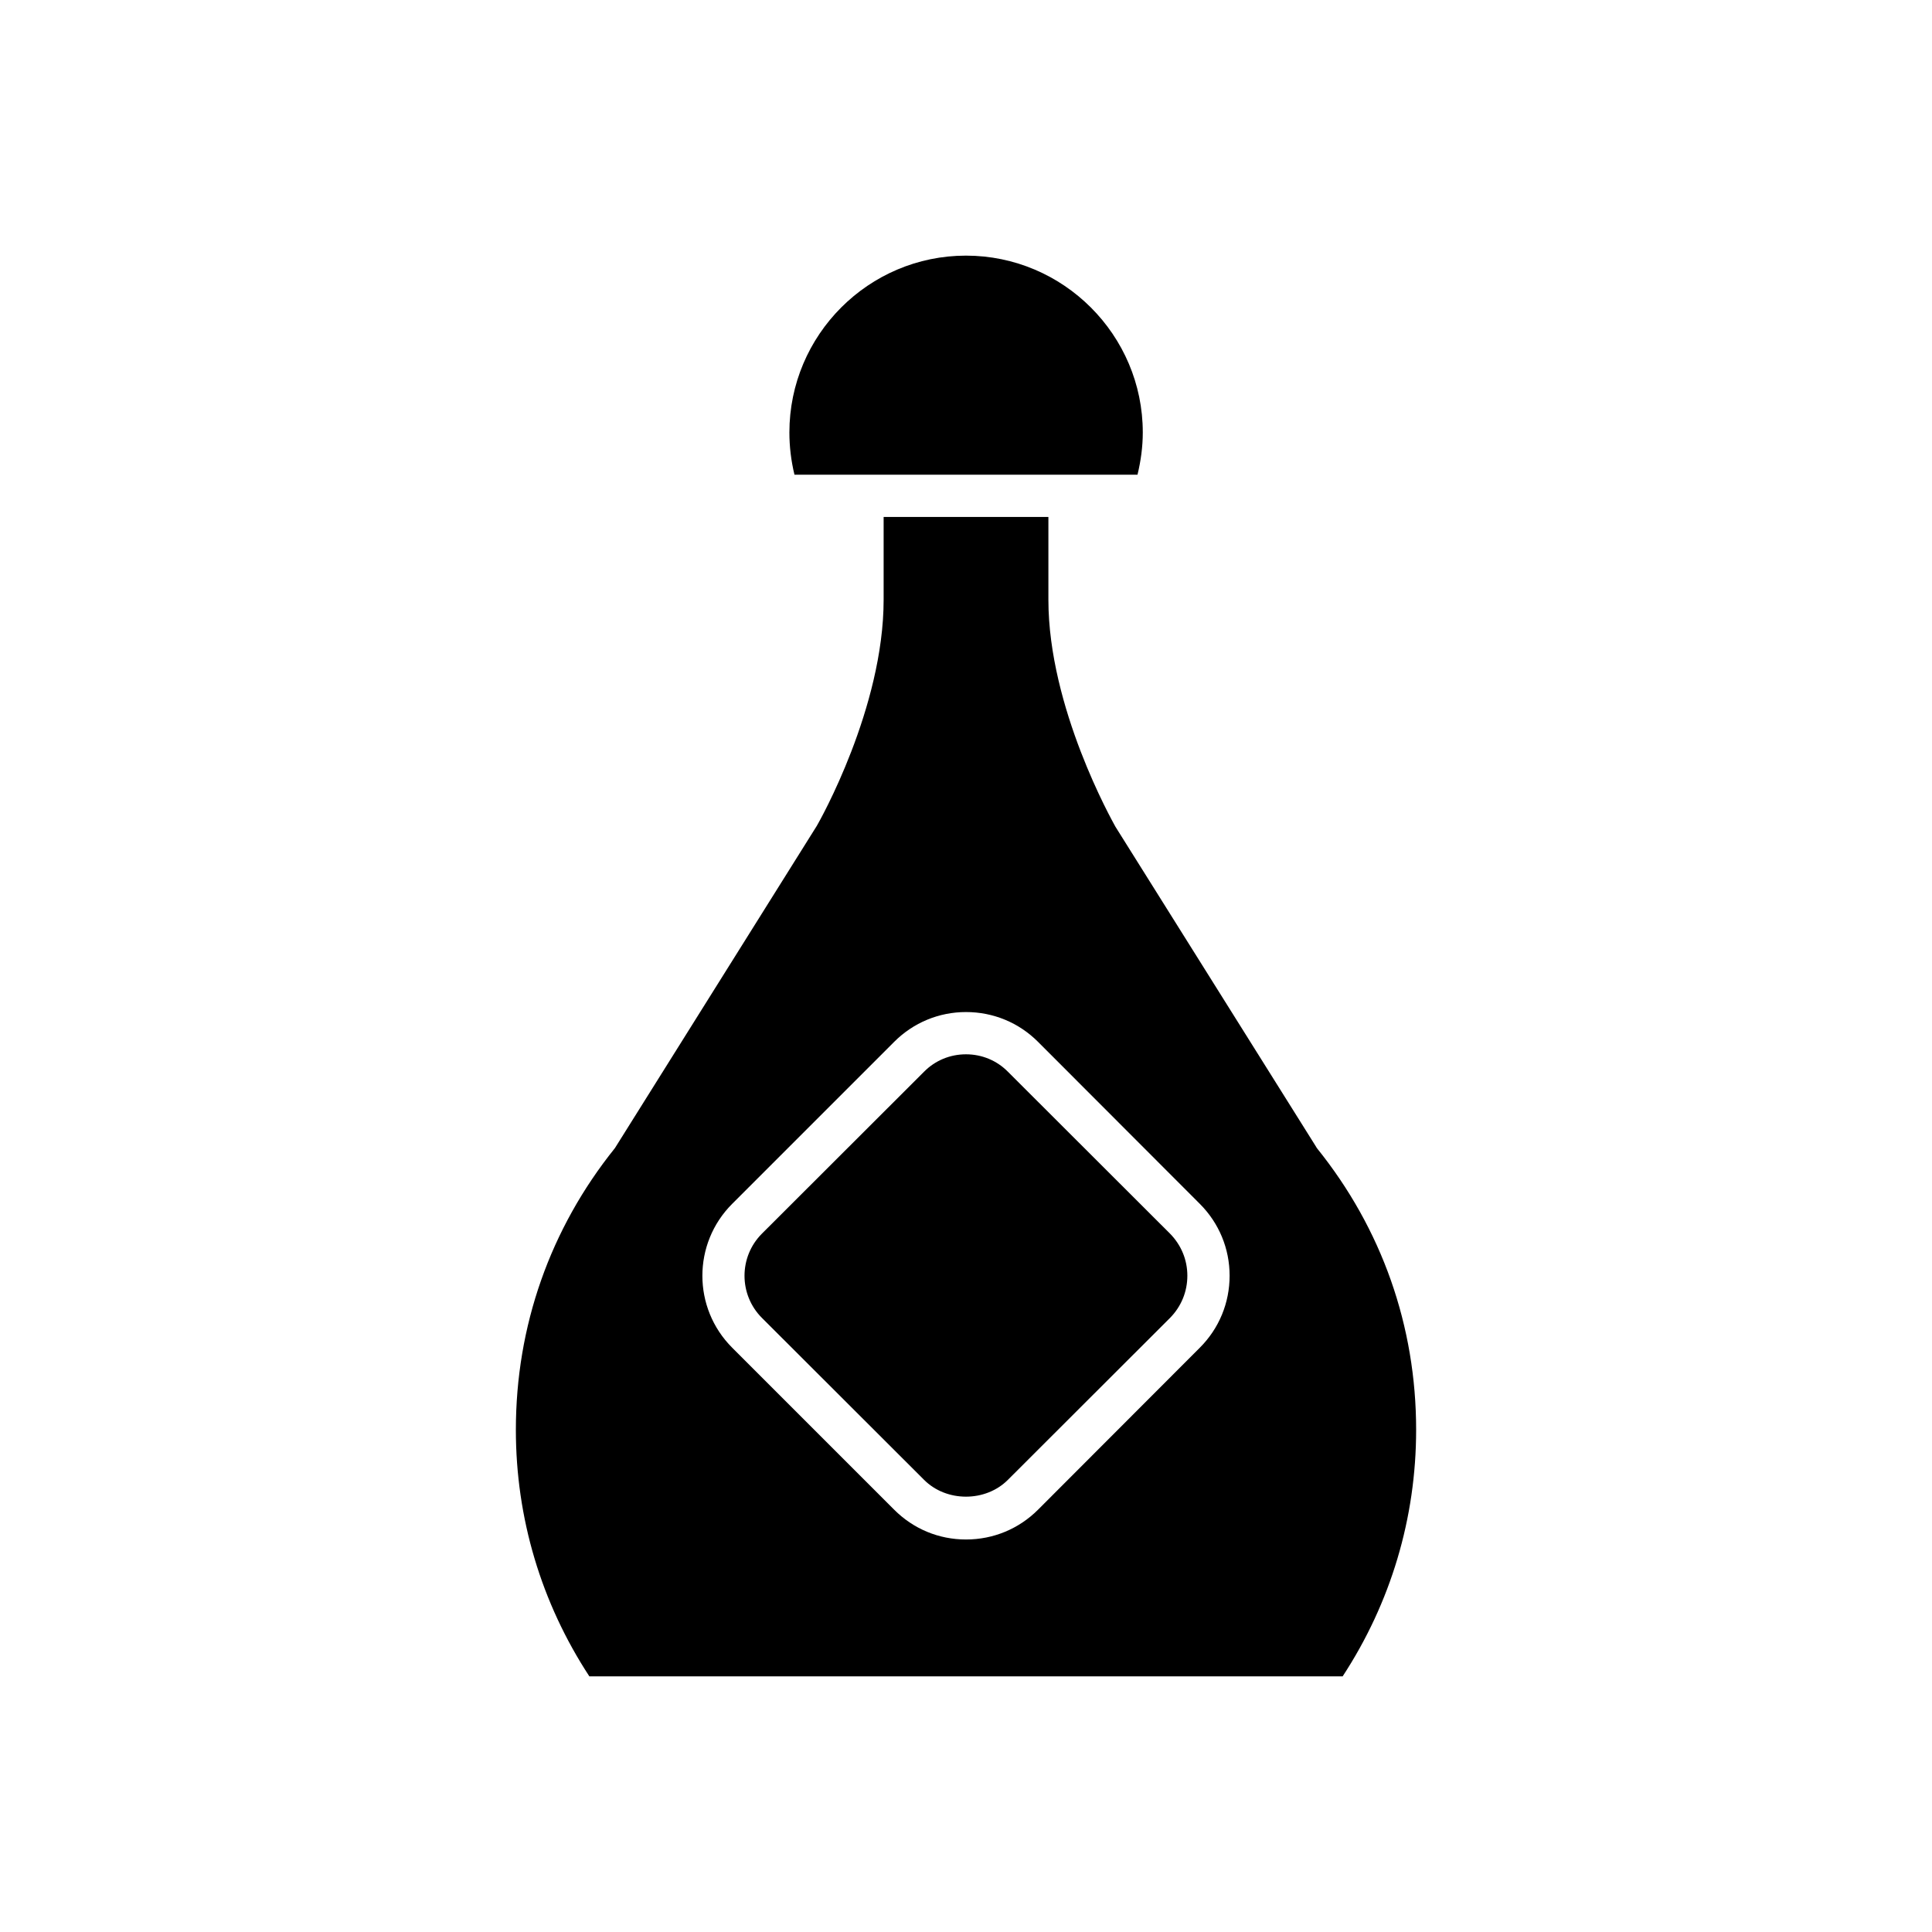
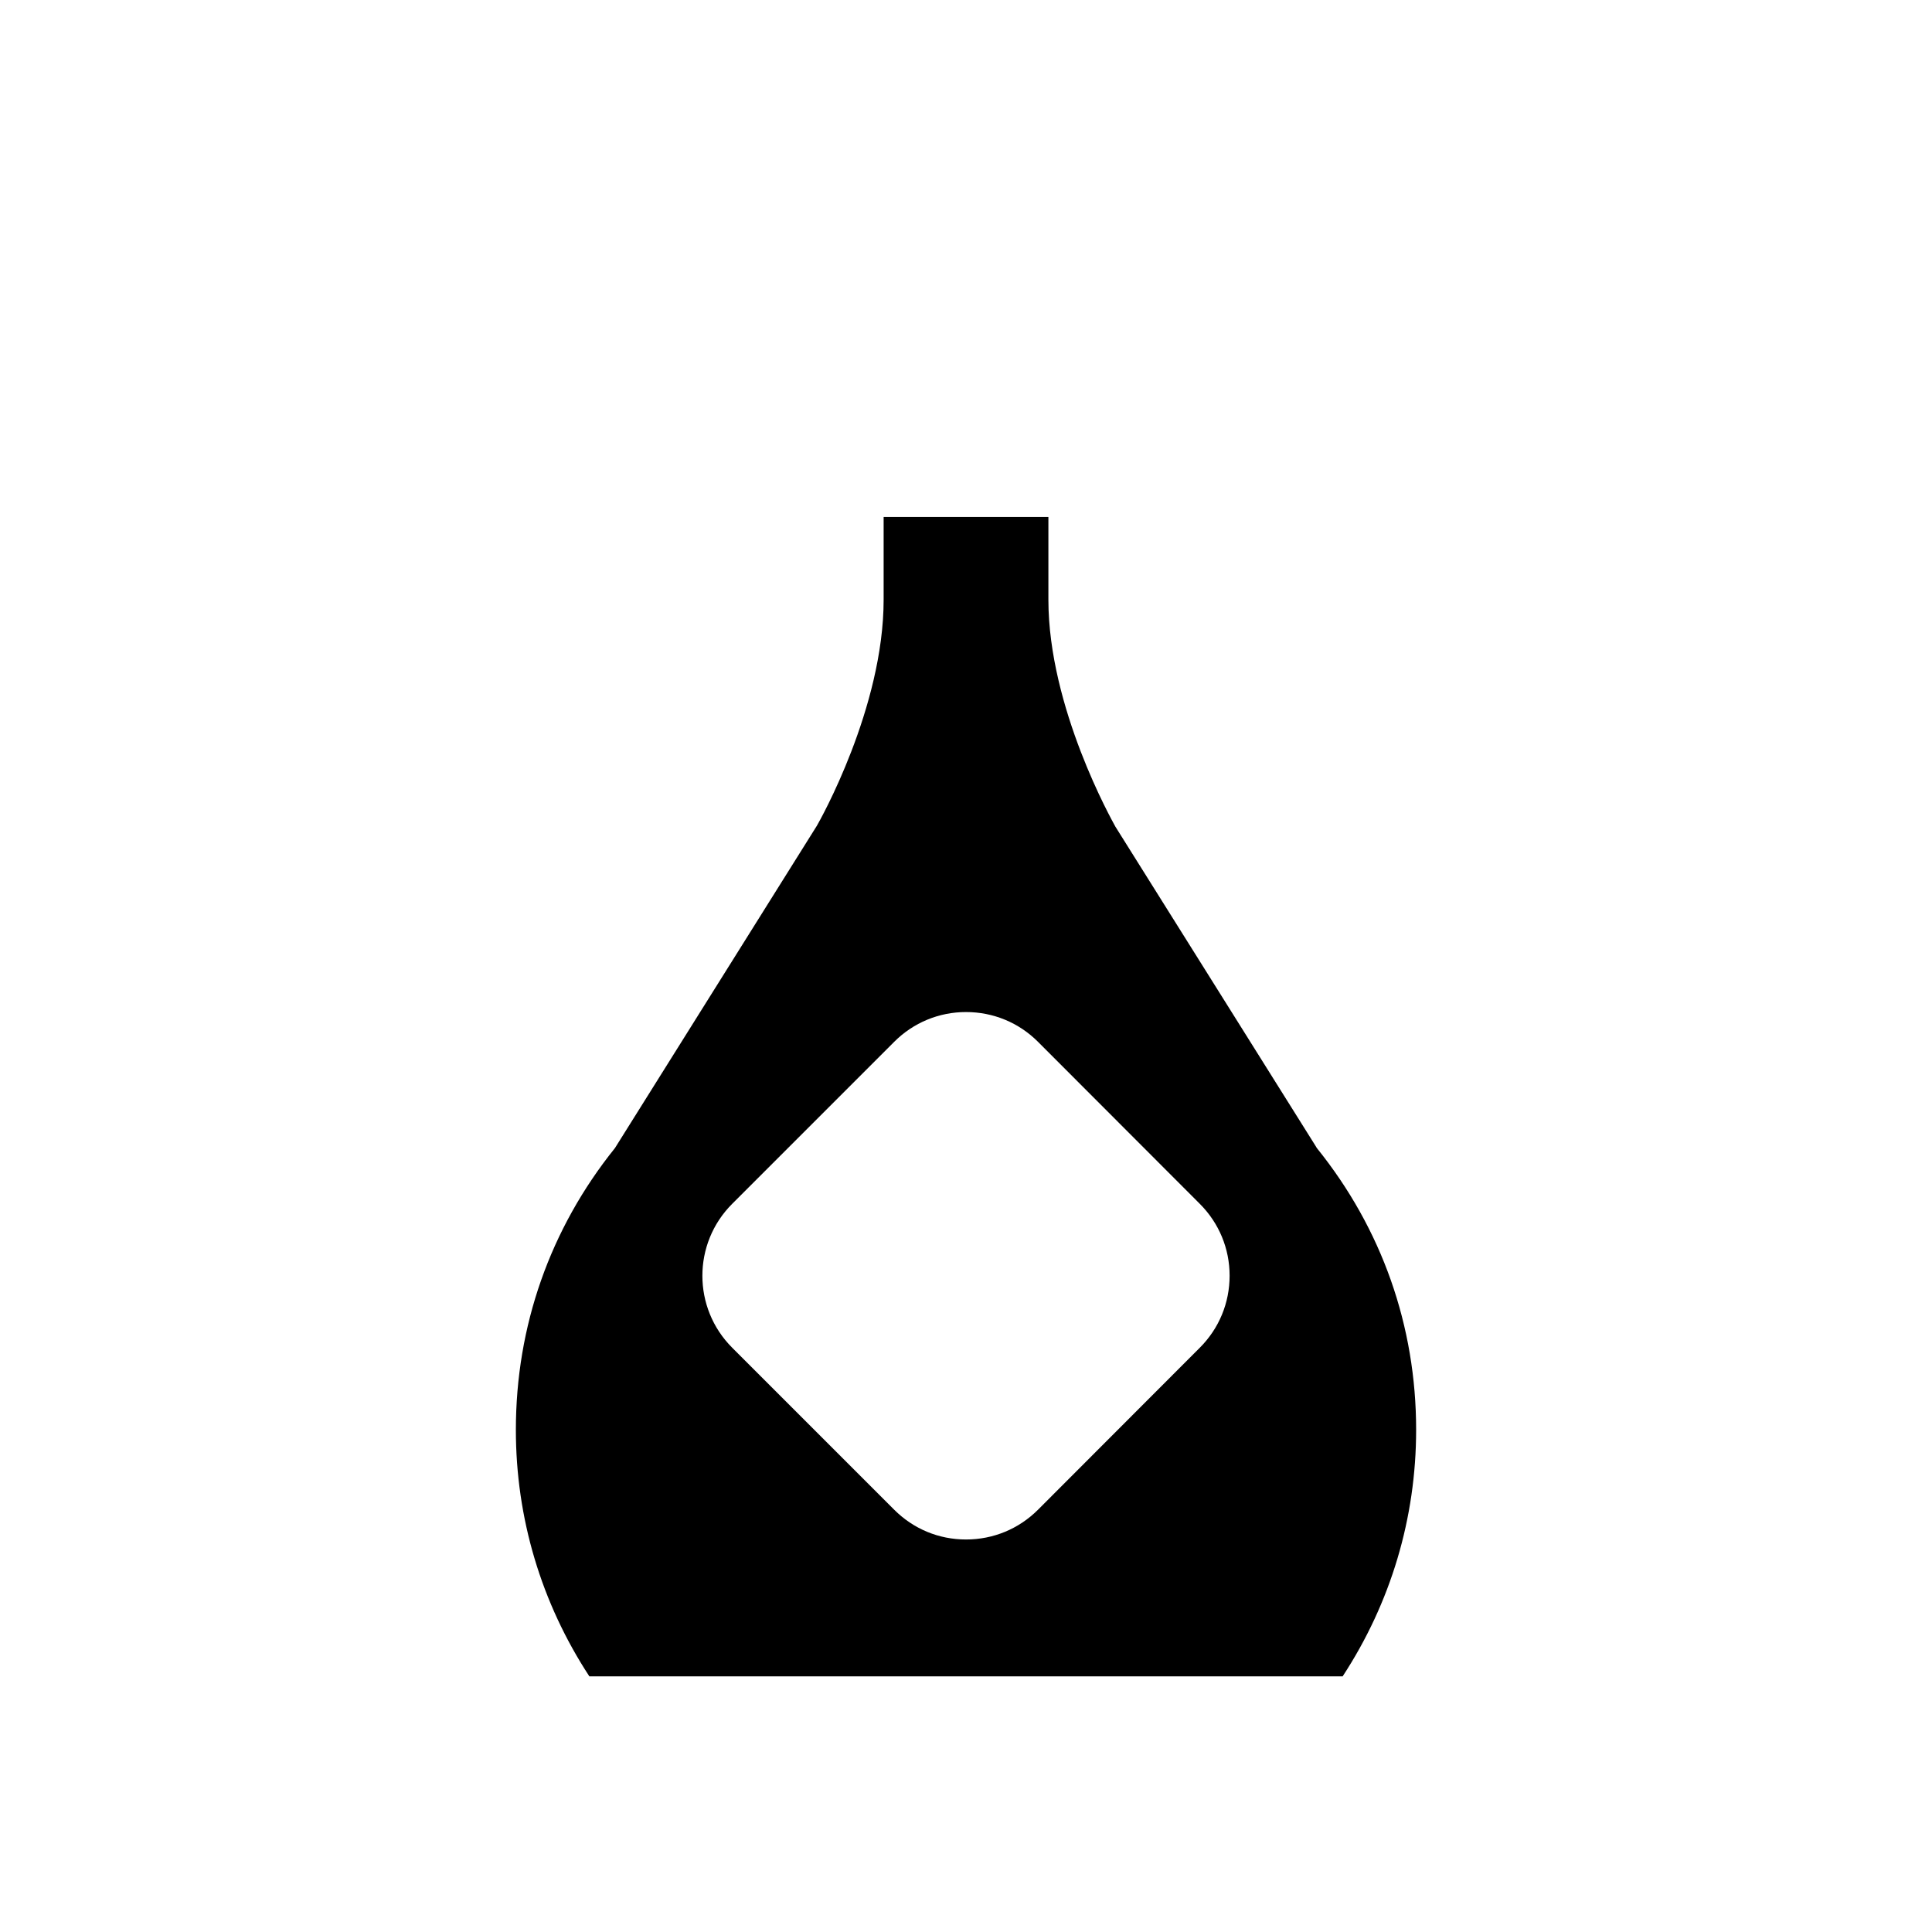
<svg xmlns="http://www.w3.org/2000/svg" fill="#000000" width="800px" height="800px" version="1.1" viewBox="144 144 512 512">
  <g>
    <path d="m519.29 522.93c0 23.344-6.719 45.848-19.48 65.328h-199.62c-12.762-19.48-19.48-41.984-19.48-65.328 0-27.488 9.07-53.293 26.254-74.676l53.516-85.422c0.727-1.234 17.691-31.238 17.691-59.898v-21.941h43.664v21.941c0 28.66 16.965 58.664 17.746 60.121l53.066 84.641 0.336 0.559c17.238 21.383 26.309 47.191 26.309 74.676zm-49.43-40.867c0-7.164-2.801-13.938-7.894-19.031l-42.879-42.934c-5.094-5.098-11.867-7.894-19.086-7.894-7.164 0-13.941 2.801-19.031 7.894l-42.934 42.934c-10.527 10.523-10.527 27.598 0 38.121l42.934 42.934c5.094 5.094 11.812 7.894 19.031 7.894 7.223 0 13.996-2.801 19.09-7.894l42.879-42.934c5.094-5.094 7.891-11.867 7.891-19.09z" />
-     <path d="m454.07 470.93c2.965 3.023 4.59 6.941 4.59 11.137 0 4.254-1.625 8.172-4.59 11.195l-42.934 42.879c-5.934 5.988-16.348 5.988-22.281 0l-42.934-42.879c-6.156-6.16-6.156-16.176 0-22.336l42.934-42.879c2.965-3.019 6.941-4.644 11.141-4.644s8.172 1.625 11.141 4.648z" />
-     <path d="m446.85 258.6c0 3.75-0.504 7.5-1.398 11.195h-90.91c-0.895-3.695-1.344-7.445-1.344-11.195 0-25.805 20.992-46.855 46.797-46.855 25.809 0 46.855 21.051 46.855 46.855z" />
  </g>
</svg>